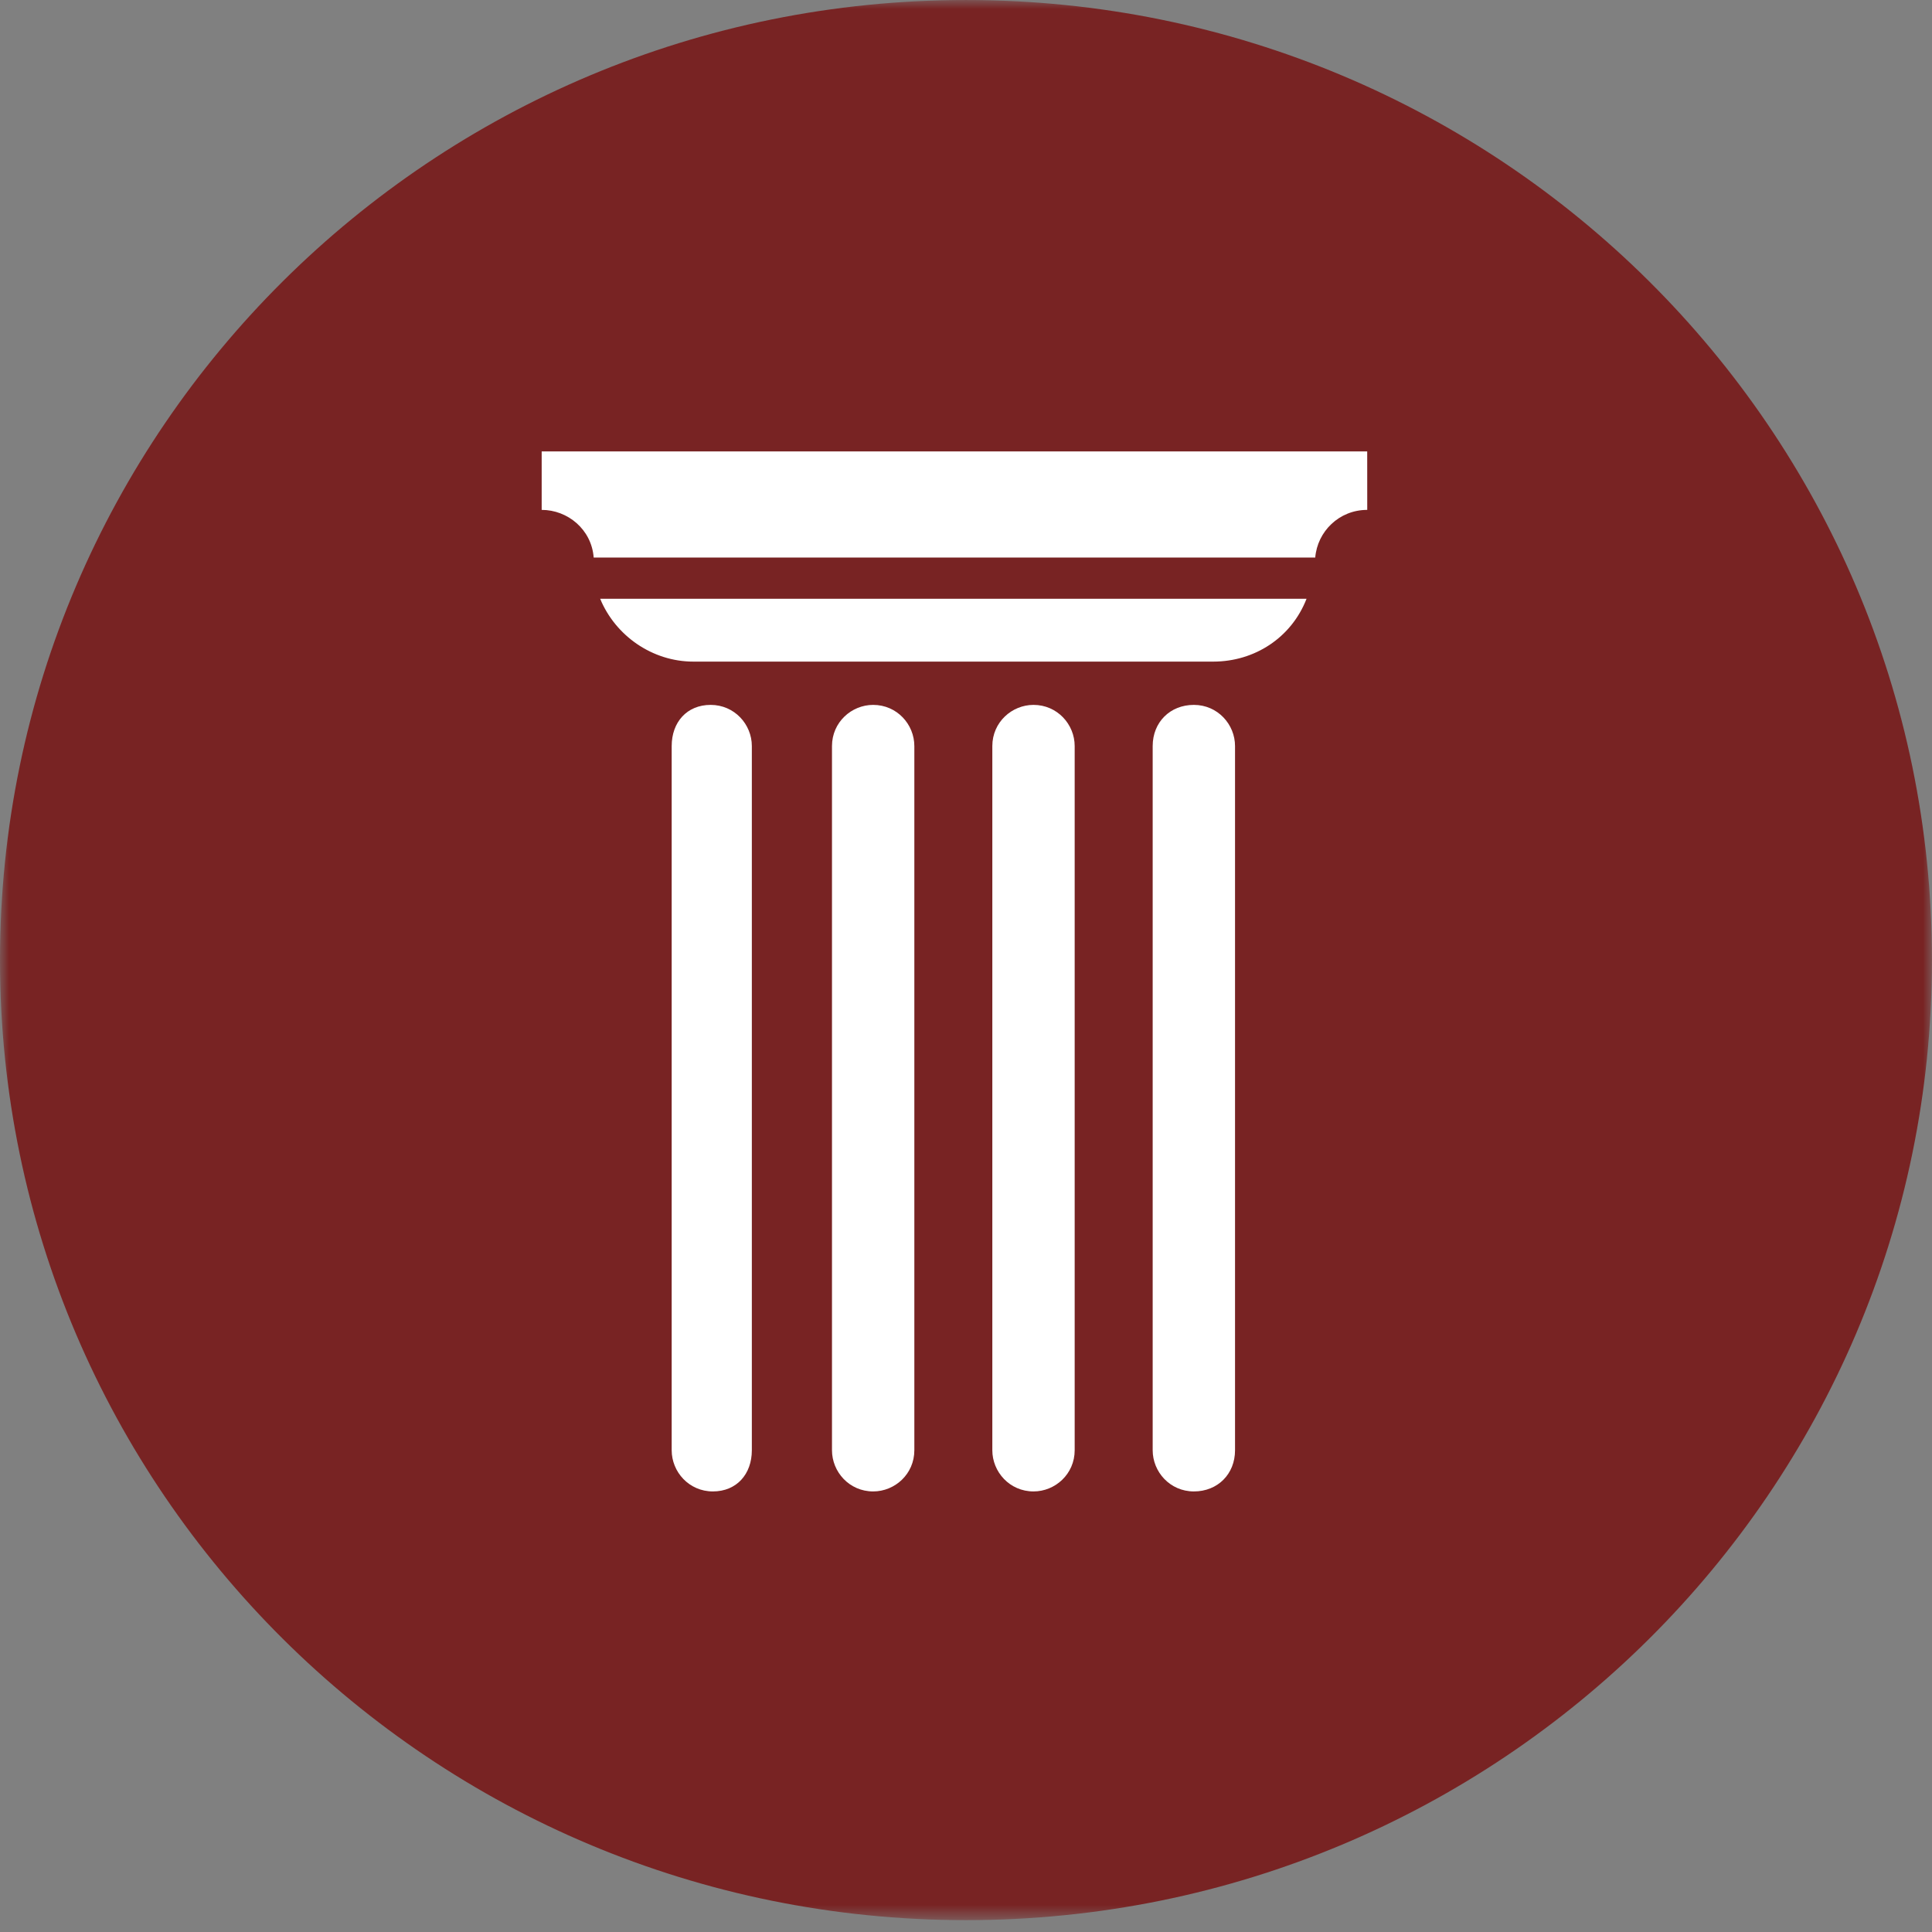
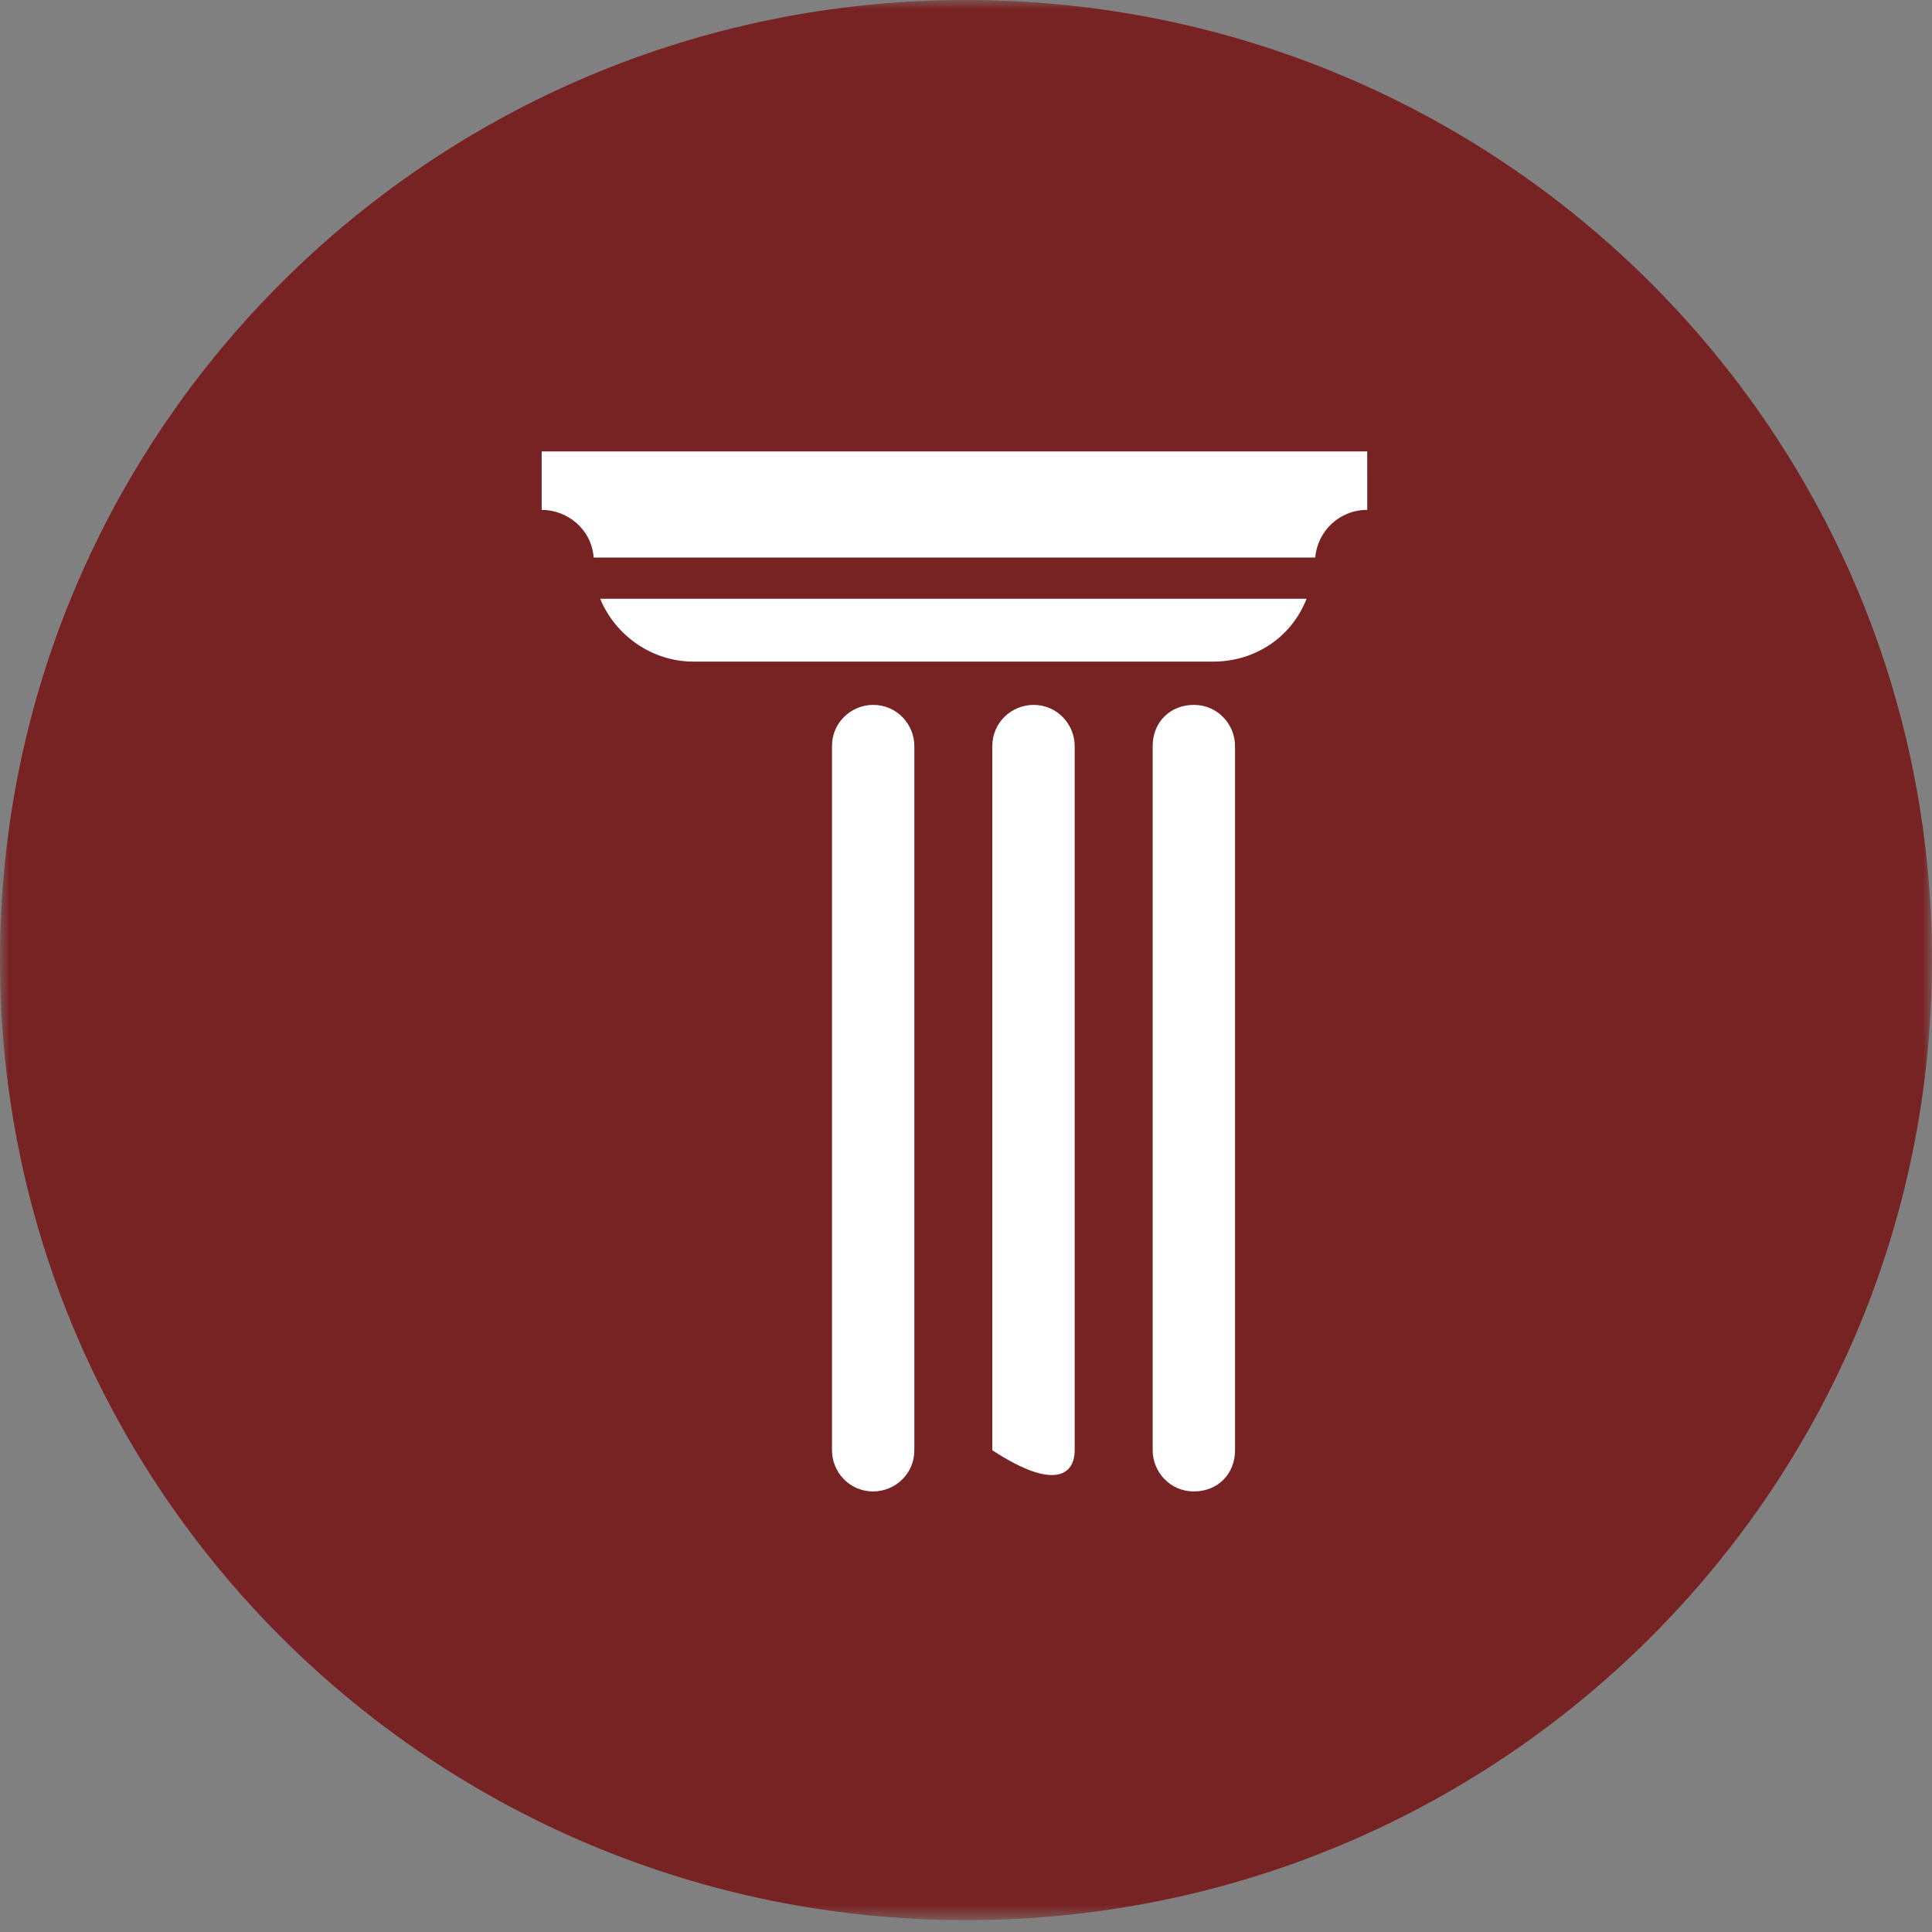
<svg xmlns="http://www.w3.org/2000/svg" xmlns:xlink="http://www.w3.org/1999/xlink" width="107px" height="107px" viewBox="0 0 107 107" version="1.1">
  <rect x="0" y="0" width="107" height="107" fill="#808080" stroke="none" />
  <title>Group 19</title>
  <desc>Created with Sketch.</desc>
  <defs>
    <polygon id="path-1" points="-3.55271368e-14 0.001 106.997 0.001 106.997 106.341 -3.55271368e-14 106.341" />
  </defs>
  <g id="Page-1" stroke="none" stroke-width="1" fill="none" fill-rule="evenodd">
    <g id="Group-19">
      <g id="Group-3">
        <mask id="mask-2" fill="white">
          <use xlink:href="#path-1" />
        </mask>
        <g id="Clip-2" />
        <path d="M106.997,53.172 C106.997,82.536 83.045,106.343 53.5,106.343 C23.952,106.343 -3.55271368e-14,82.536 -3.55271368e-14,53.172 C-3.55271368e-14,23.806 23.952,0.001 53.5,0.001 C83.045,0.001 106.997,23.806 106.997,53.172" id="Fill-1" fill="#782323" mask="url(#mask-2)" />
        <path d="M84,63.5 C84,67.089 81.088,70 77.499,70 C73.909,70 71,67.089 71,63.5 C71,59.911 73.909,57 77.499,57 C81.088,57 84,59.911 84,63.5" id="Fill-8" fill="#782323" mask="url(#mask-2)" />
        <path d="M36,63.5 C36,67.089 33.088,70 29.499,70 C25.909,70 23,67.089 23,63.5 C23,59.911 25.909,57 29.499,57 C33.088,57 36,59.911 36,63.5" id="Fill-12" fill="#782323" mask="url(#mask-2)" />
-         <path d="M61,27.5 C61,31.089 58.088,34 54.499,34 C50.909,34 48,31.089 48,27.5 C48,23.911 50.909,21 54.499,21 C58.088,21 61,23.911 61,27.5" id="Fill-16" fill="#782323" mask="url(#mask-2)" />
      </g>
      <g id="Group-17" transform="translate(30, 25)" fill="#FFFFFF" fill-rule="nonzero">
        <path d="M42.361,8.161 L3.239,8.161 C4.078,10.2 6.12,11.642 8.4,11.642 L37.2,11.642 C39.481,11.639 41.52,10.32 42.361,8.161 L42.361,8.161 Z" id="Path" />
        <path d="M2.84217094e-14,3.8191672e-14 L2.84217094e-14,3.239 C1.439,3.239 2.761,4.32 2.88,5.878 L42.842,5.878 C42.961,4.439 44.161,3.239 45.722,3.239 L45.72,3.8191672e-14 L2.84217094e-14,3.8191672e-14 Z" id="Path" />
-         <path d="M11.639,55.319 L11.639,16.319 C11.639,15.119 10.678,14.039 9.358,14.039 C8.039,14.039 7.2,15 7.2,16.319 L7.2,55.319 C7.2,56.519 8.161,57.6 9.48,57.6 C10.8,57.6 11.639,56.639 11.639,55.319 Z" id="Path" />
        <path d="M20.639,55.319 L20.639,16.319 C20.639,15.119 19.678,14.039 18.358,14.039 C17.158,14.039 16.078,15 16.078,16.319 L16.078,55.319 C16.078,56.519 17.039,57.6 18.358,57.6 C19.561,57.6 20.639,56.639 20.639,55.319 Z" id="Path" />
-         <path d="M29.519,55.319 L29.519,16.319 C29.519,15.119 28.558,14.039 27.239,14.039 C26.039,14.039 24.958,15 24.958,16.319 L24.958,55.319 C24.958,56.519 25.919,57.6 27.239,57.6 C28.439,57.6 29.519,56.639 29.519,55.319 Z" id="Path" />
+         <path d="M29.519,55.319 L29.519,16.319 C29.519,15.119 28.558,14.039 27.239,14.039 C26.039,14.039 24.958,15 24.958,16.319 L24.958,55.319 C28.439,57.6 29.519,56.639 29.519,55.319 Z" id="Path" />
        <path d="M38.4,16.319 C38.4,15.119 37.439,14.039 36.12,14.039 C34.8,14.039 33.839,15 33.839,16.319 L33.839,55.319 C33.839,56.519 34.8,57.6 36.12,57.6 C37.439,57.6 38.4,56.639 38.4,55.319 L38.4,16.319 Z" id="Path" />
      </g>
    </g>
  </g>
</svg>